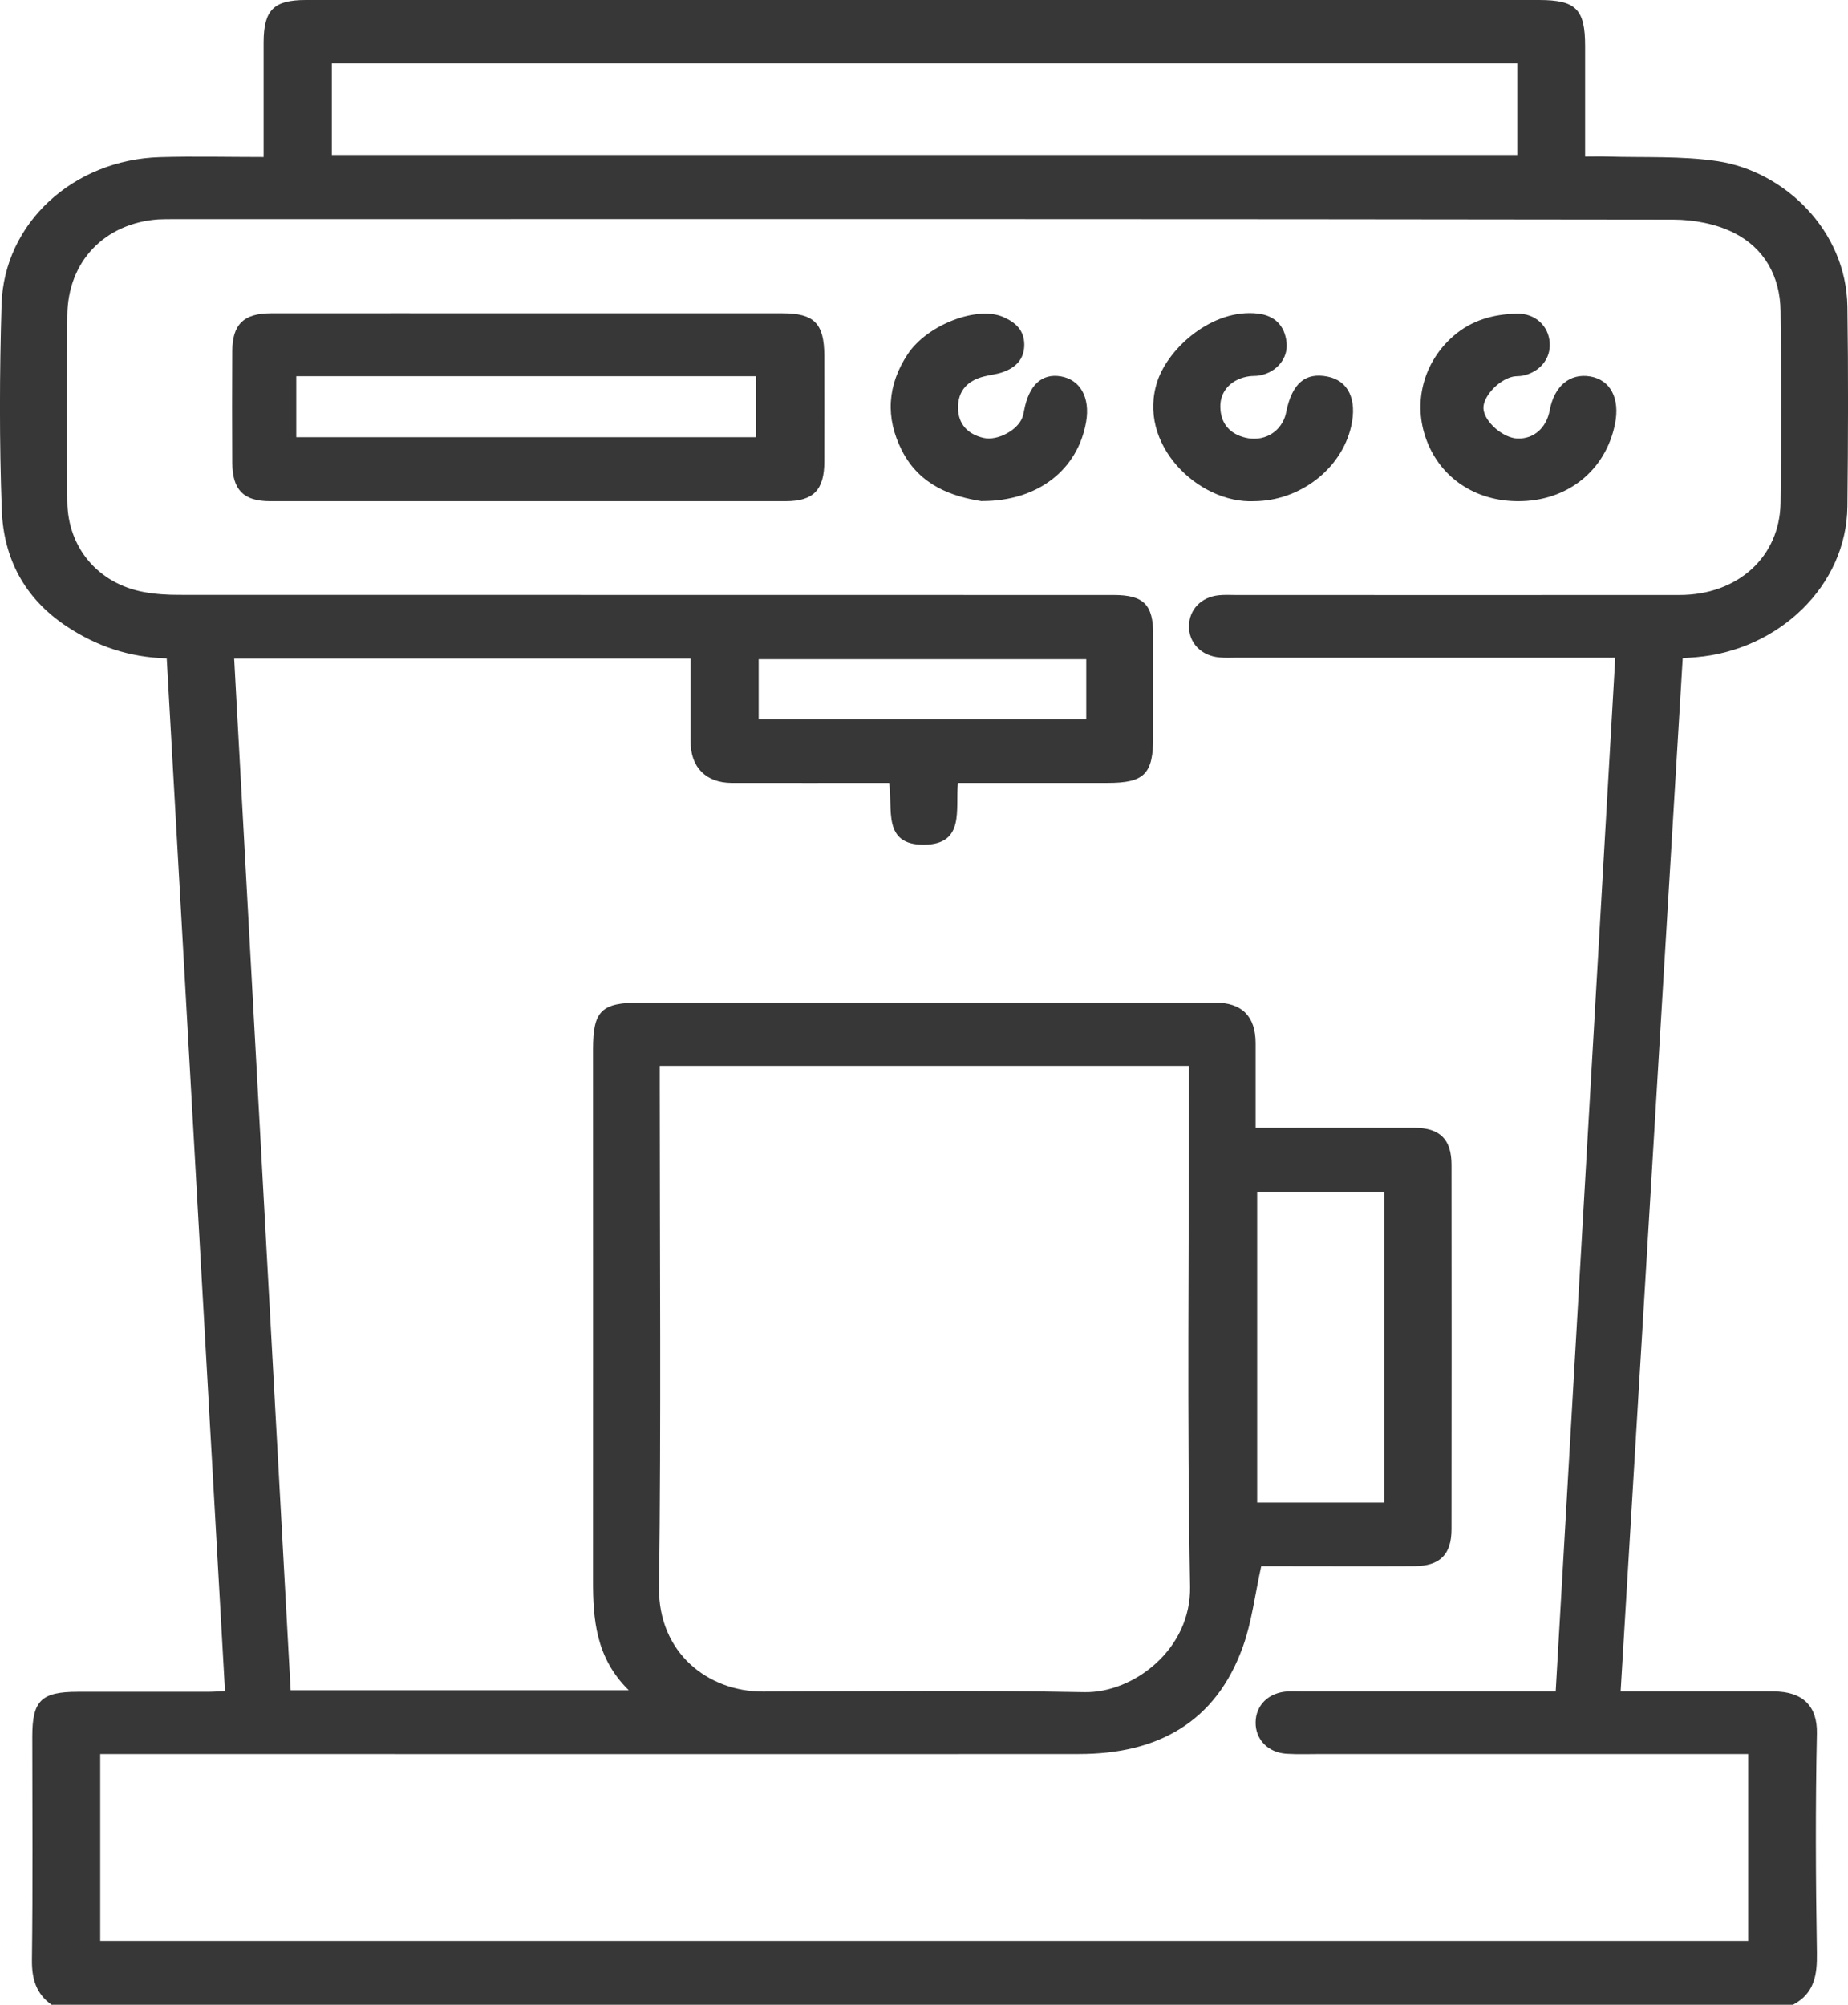
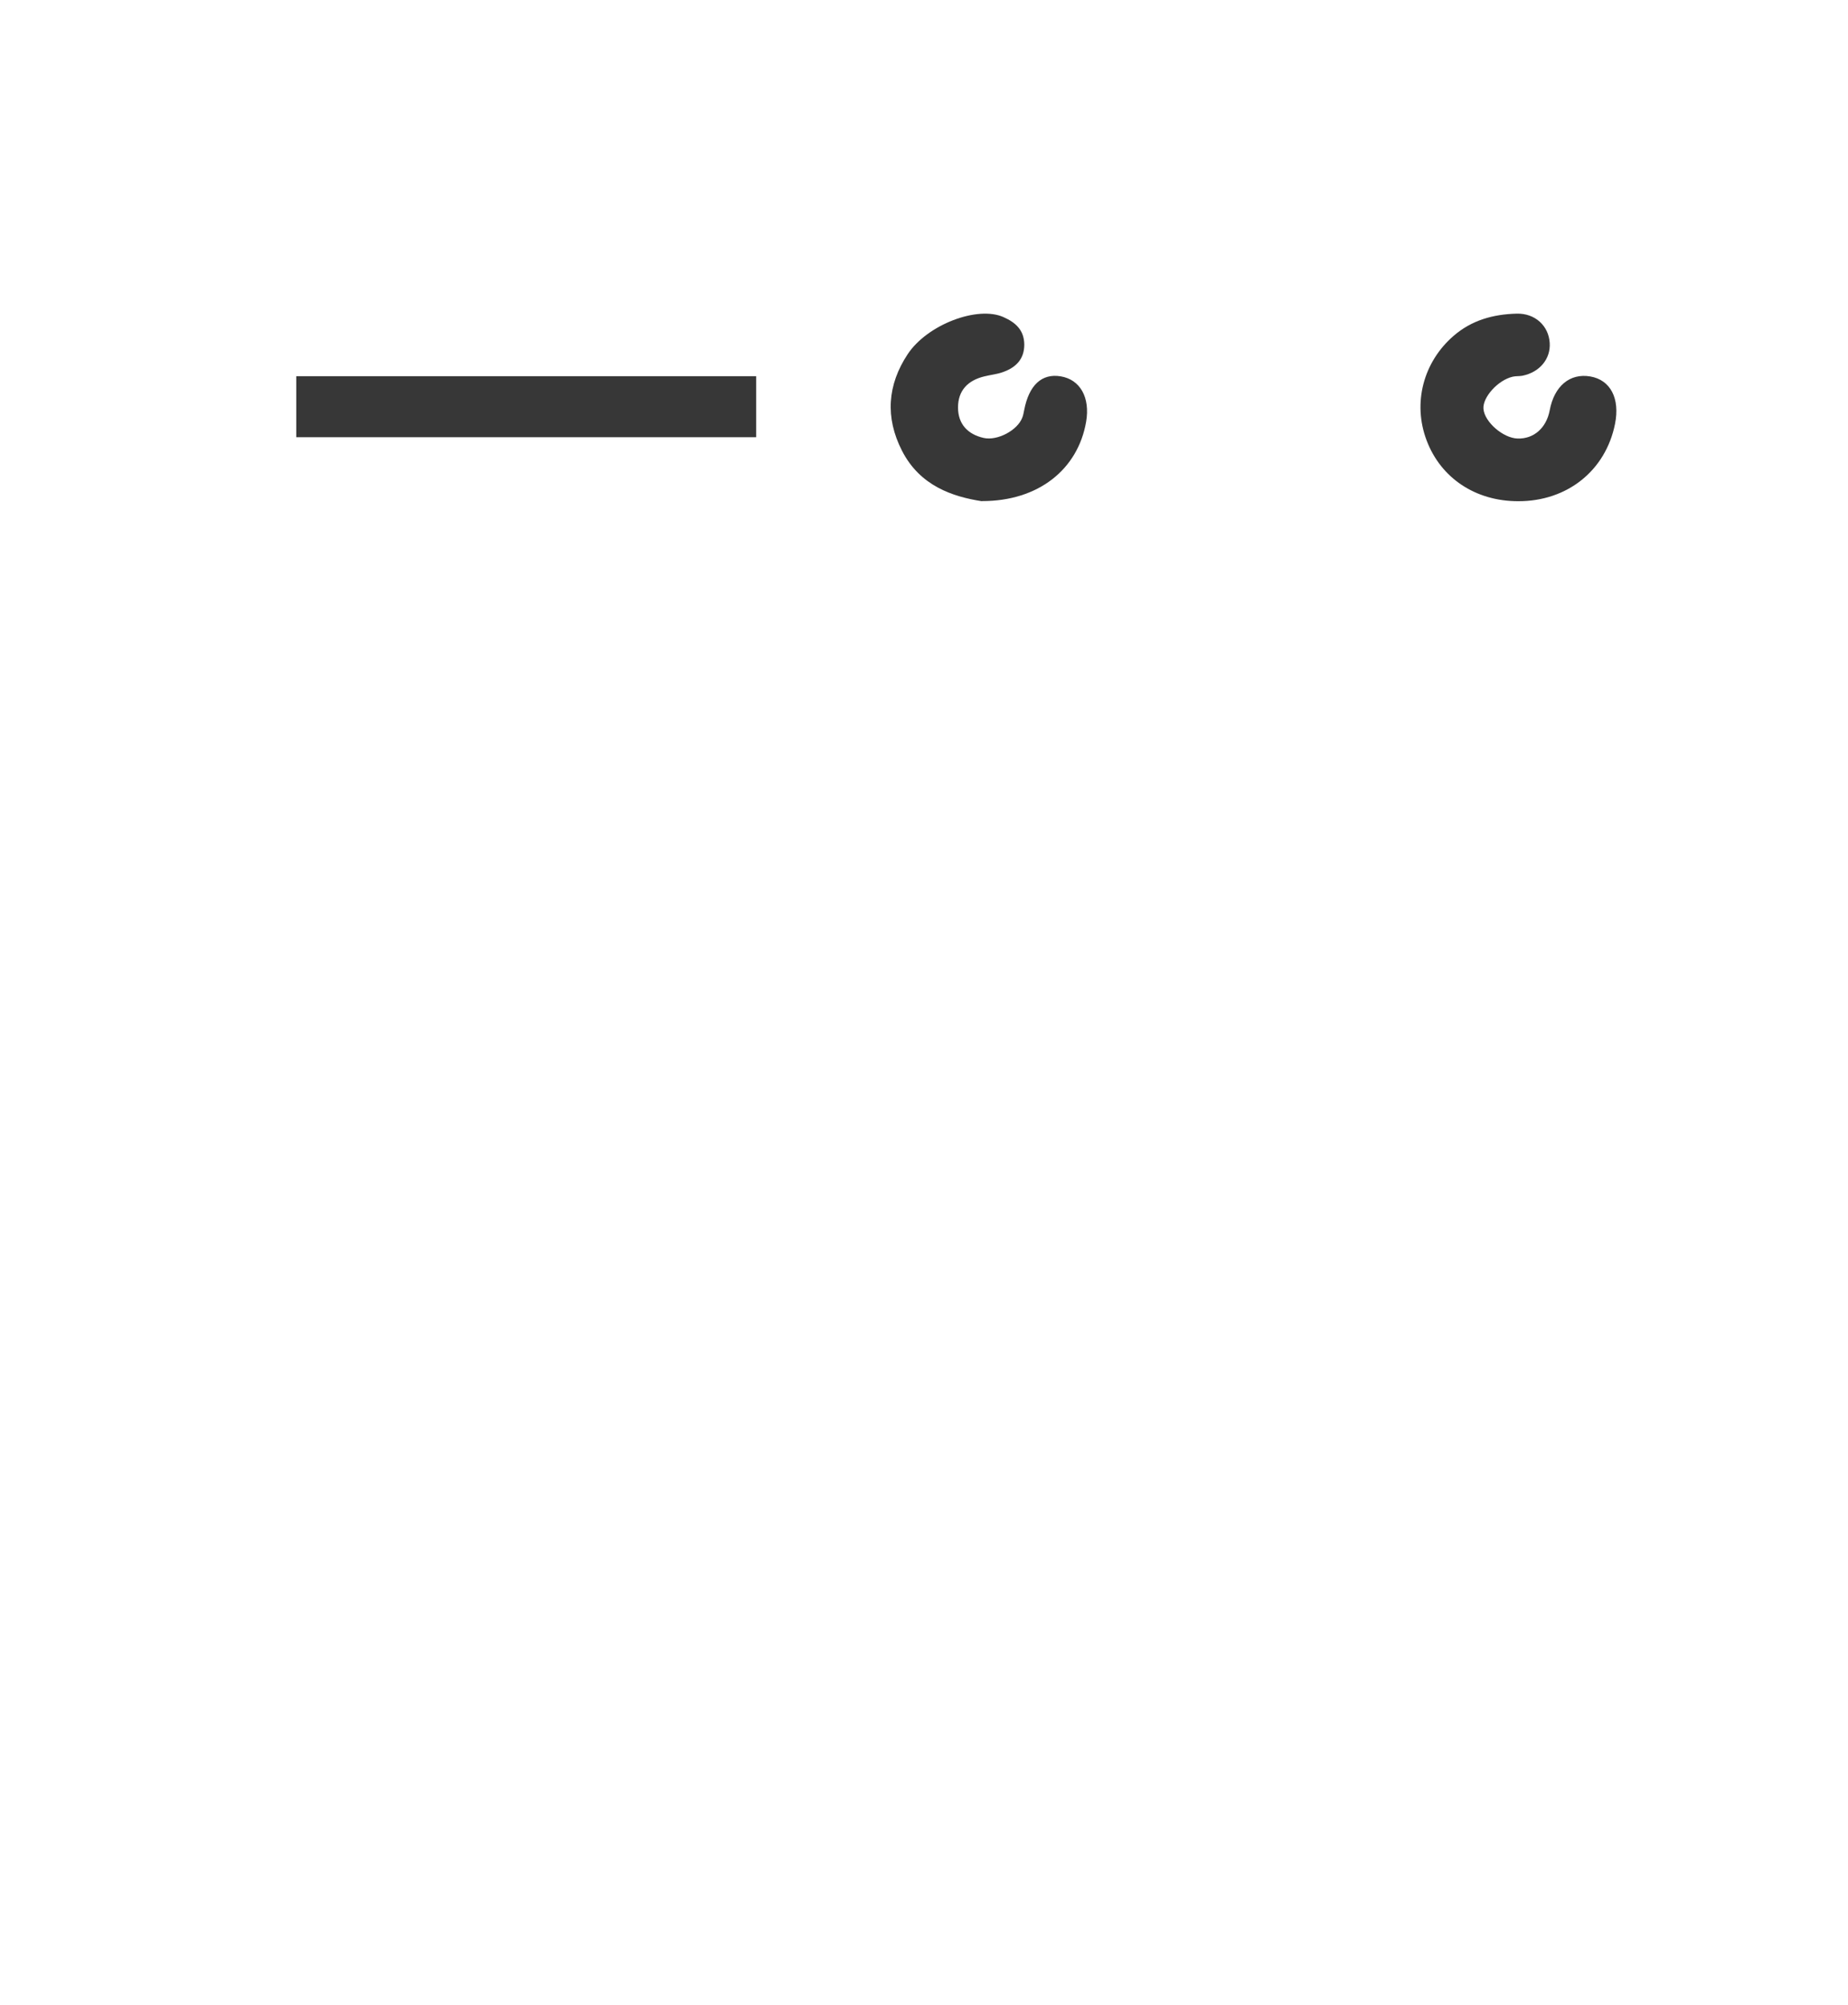
<svg xmlns="http://www.w3.org/2000/svg" id="Layer_2" viewBox="0 0 154.51 167.61">
  <defs>
    <style>
      .cls-1 {
        fill: #373737;
      }
    </style>
  </defs>
  <g id="Layer_1-2" data-name="Layer_1">
    <g>
-       <path class="cls-1" d="M4.34,167.61c-1.33-.93-1.69-2.2-1.67-3.79.08-6.22.03-12.44.03-18.66,0-2.99.75-3.73,3.8-3.73,3.61,0,7.21,0,10.82,0,.53,0,1.06-.04,1.49-.06-1.63-28.82-3.25-57.53-4.87-86.33-3.11-.09-5.82-.99-8.37-2.68-3.54-2.35-5.27-5.69-5.42-9.72-.21-5.72-.19-11.46-.02-17.18.2-6.81,6-12.11,13.25-12.32,2.83-.08,5.66-.01,8.66-.01,0-3.3,0-6.44,0-9.59C22.05.84,22.88,0,25.57,0c34.37,0,68.73,0,103.1,0,3.1,0,3.86.77,3.86,3.86,0,3,0,5.99,0,9.23.65,0,1.22-.02,1.79,0,3.11.1,6.26-.07,9.31.39,5.55.85,10.74,5.77,10.83,12.15.08,5.56.06,11.13,0,16.69-.06,6.67-5.78,12.05-12.66,12.62-.32.03-.65.05-1.11.08-1.73,28.73-3.45,57.43-5.19,86.38,1.09,0,2.1,0,3.12,0,3.22,0,6.45,0,9.67,0,2.46,0,3.67,1.25,3.62,3.52-.13,6.11-.1,12.22,0,18.33.03,1.86-.21,3.4-2,4.34H4.34ZM19.58,55.08c1.58,28.81,3.15,57.53,4.72,86.22h28.27c-2.76-2.71-3-5.93-2.99-9.23.01-14.78,0-29.57,0-44.35,0-3.22.69-3.91,3.96-3.91,9.94,0,19.89,0,29.83,0,6.06,0,12.13-.01,18.19,0,2.29,0,3.41,1.15,3.42,3.38,0,2.33,0,4.65,0,7.09,4.56,0,8.92-.01,13.28,0,2.14.01,3.1.97,3.1,3.11.01,10.15.01,20.29,0,30.44,0,2.13-.97,3.09-3.12,3.1-3.88.02-7.76,0-11.64,0-.52,0-1.04,0-1.15,0-.54,2.45-.79,4.65-1.52,6.69-2.27,6.39-7.18,9.01-13.7,9.01-26.66.02-53.32,0-79.99,0h-1.86v15.62h137.78v-15.62h-1.89c-11.25,0-22.51,0-33.76,0-.98,0-1.97.04-2.95-.02-1.55-.1-2.6-1.2-2.58-2.63.02-1.43,1.07-2.47,2.64-2.58.44-.03.87,0,1.31,0,6.39,0,12.78,0,19.18,0,.58,0,1.16,0,1.96,0,1.67-28.91,3.32-57.61,4.98-86.42h-2.12c-9.83,0-19.67,0-29.5,0-.49,0-.99.03-1.47-.02-1.54-.13-2.59-1.24-2.55-2.66.03-1.36,1.04-2.4,2.5-2.54.49-.05.98-.02,1.47-.02,12.35,0,24.69.01,37.04,0,4.87,0,8.38-3.18,8.45-7.69.08-5.35.06-10.69,0-16.04-.03-2.89-1.35-5.27-3.91-6.55-1.49-.75-3.34-1.09-5.03-1.1-41.8-.06-83.59-.05-125.39-.04-.44,0-.88,0-1.31.02-4.51.33-7.57,3.54-7.6,8.03-.03,5.18-.04,10.37,0,15.55.03,3.87,2.58,6.86,6.38,7.57.96.18,1.95.24,2.92.24,26.06.01,52.12,0,78.18.01,2.51,0,3.31.8,3.31,3.32,0,2.84,0,5.67,0,8.51,0,3.14-.73,3.88-3.82,3.88-4.14,0-8.28,0-12.51,0-.22,2.21.61,5.12-2.8,5.17-3.55.05-2.62-3-2.95-5.17-4.45,0-8.81.01-13.17,0-2.15-.01-3.42-1.31-3.43-3.42,0-2.32,0-4.64,0-6.97H19.58ZM55.16,89.11c0,.66,0,1.2,0,1.73,0,13.96.12,27.92-.06,41.87-.07,5.43,4.06,8.71,8.7,8.7,8.96-.02,17.91-.12,26.86.05,4.11.08,8.94-3.58,8.84-8.83-.26-13.95-.09-27.91-.09-41.87v-1.65h-44.26ZM27.74,5.3v7.66h99.12v-7.66H27.74ZM115.73,99.63h-10.62v25.98h10.62v-25.98ZM90.82,55.11h-27.39v5.03h27.39v-5.03Z" />
-       <path class="cls-1" d="M44.28,26.19c7.05,0,14.1,0,21.14,0,2.66,0,3.49.85,3.5,3.55,0,2.95.01,5.89,0,8.84,0,2.38-.91,3.32-3.23,3.32-14.37,0-28.74,0-43.11,0-2.23,0-3.15-.96-3.16-3.22-.02-3.11-.02-6.22,0-9.33.01-2.23.95-3.15,3.22-3.16,7.21-.01,14.42,0,21.64,0ZM24.77,31.45v5.1h38.45v-5.1H24.77Z" />
-       <path class="cls-1" d="M104.86,41.9c-4.67.22-9.88-4.8-8.07-10.09.96-2.78,4.59-6.01,8.35-5.6,1.43.16,2.28,1,2.43,2.43.14,1.33-.85,2.5-2.27,2.75-.27.05-.55.03-.82.06-1.49.2-2.48,1.21-2.45,2.58.03,1.37.78,2.24,2.1,2.56,1.47.35,2.82-.38,3.3-1.73.05-.15.09-.31.12-.47.49-2.34,1.59-3.28,3.44-2.91,1.74.34,2.49,1.91,1.98,4.16-.81,3.57-4.3,6.25-8.14,6.26Z" />
+       <path class="cls-1" d="M44.28,26.19ZM24.77,31.45v5.1h38.45v-5.1H24.77Z" />
      <path class="cls-1" d="M126.93,41.9c-3.56,0-6.46-1.93-7.65-5.08-1.18-3.11-.29-6.54,2.25-8.74,1.52-1.32,3.33-1.81,5.28-1.86,1.54-.04,2.67,1.02,2.76,2.44.09,1.34-.84,2.46-2.28,2.75-.27.05-.55.02-.81.08-1.23.28-2.53,1.72-2.45,2.69.09,1.1,1.65,2.45,2.86,2.48,1.35.04,2.4-.88,2.68-2.36.38-2.03,1.69-3.12,3.39-2.83,1.69.29,2.5,1.84,2.07,3.97-.78,3.9-4,6.47-8.09,6.46Z" />
      <path class="cls-1" d="M82.09,41.9c-2.44-.38-5.18-1.28-6.68-4.23-1.41-2.76-1.22-5.49.48-8.06,1.65-2.49,5.86-4.07,8.01-3.1,1.02.45,1.73,1.09,1.74,2.3,0,1.21-.7,1.9-1.74,2.28-.5.19-1.05.24-1.58.37-1.39.33-2.23,1.18-2.22,2.63.01,1.37.82,2.22,2.14,2.52,1.16.26,2.83-.64,3.23-1.69.08-.2.12-.42.16-.63.4-2.09,1.47-3.09,3.05-2.83,1.64.27,2.48,1.78,2.13,3.8-.68,3.96-3.97,6.64-8.71,6.63Z" />
    </g>
  </g>
</svg>